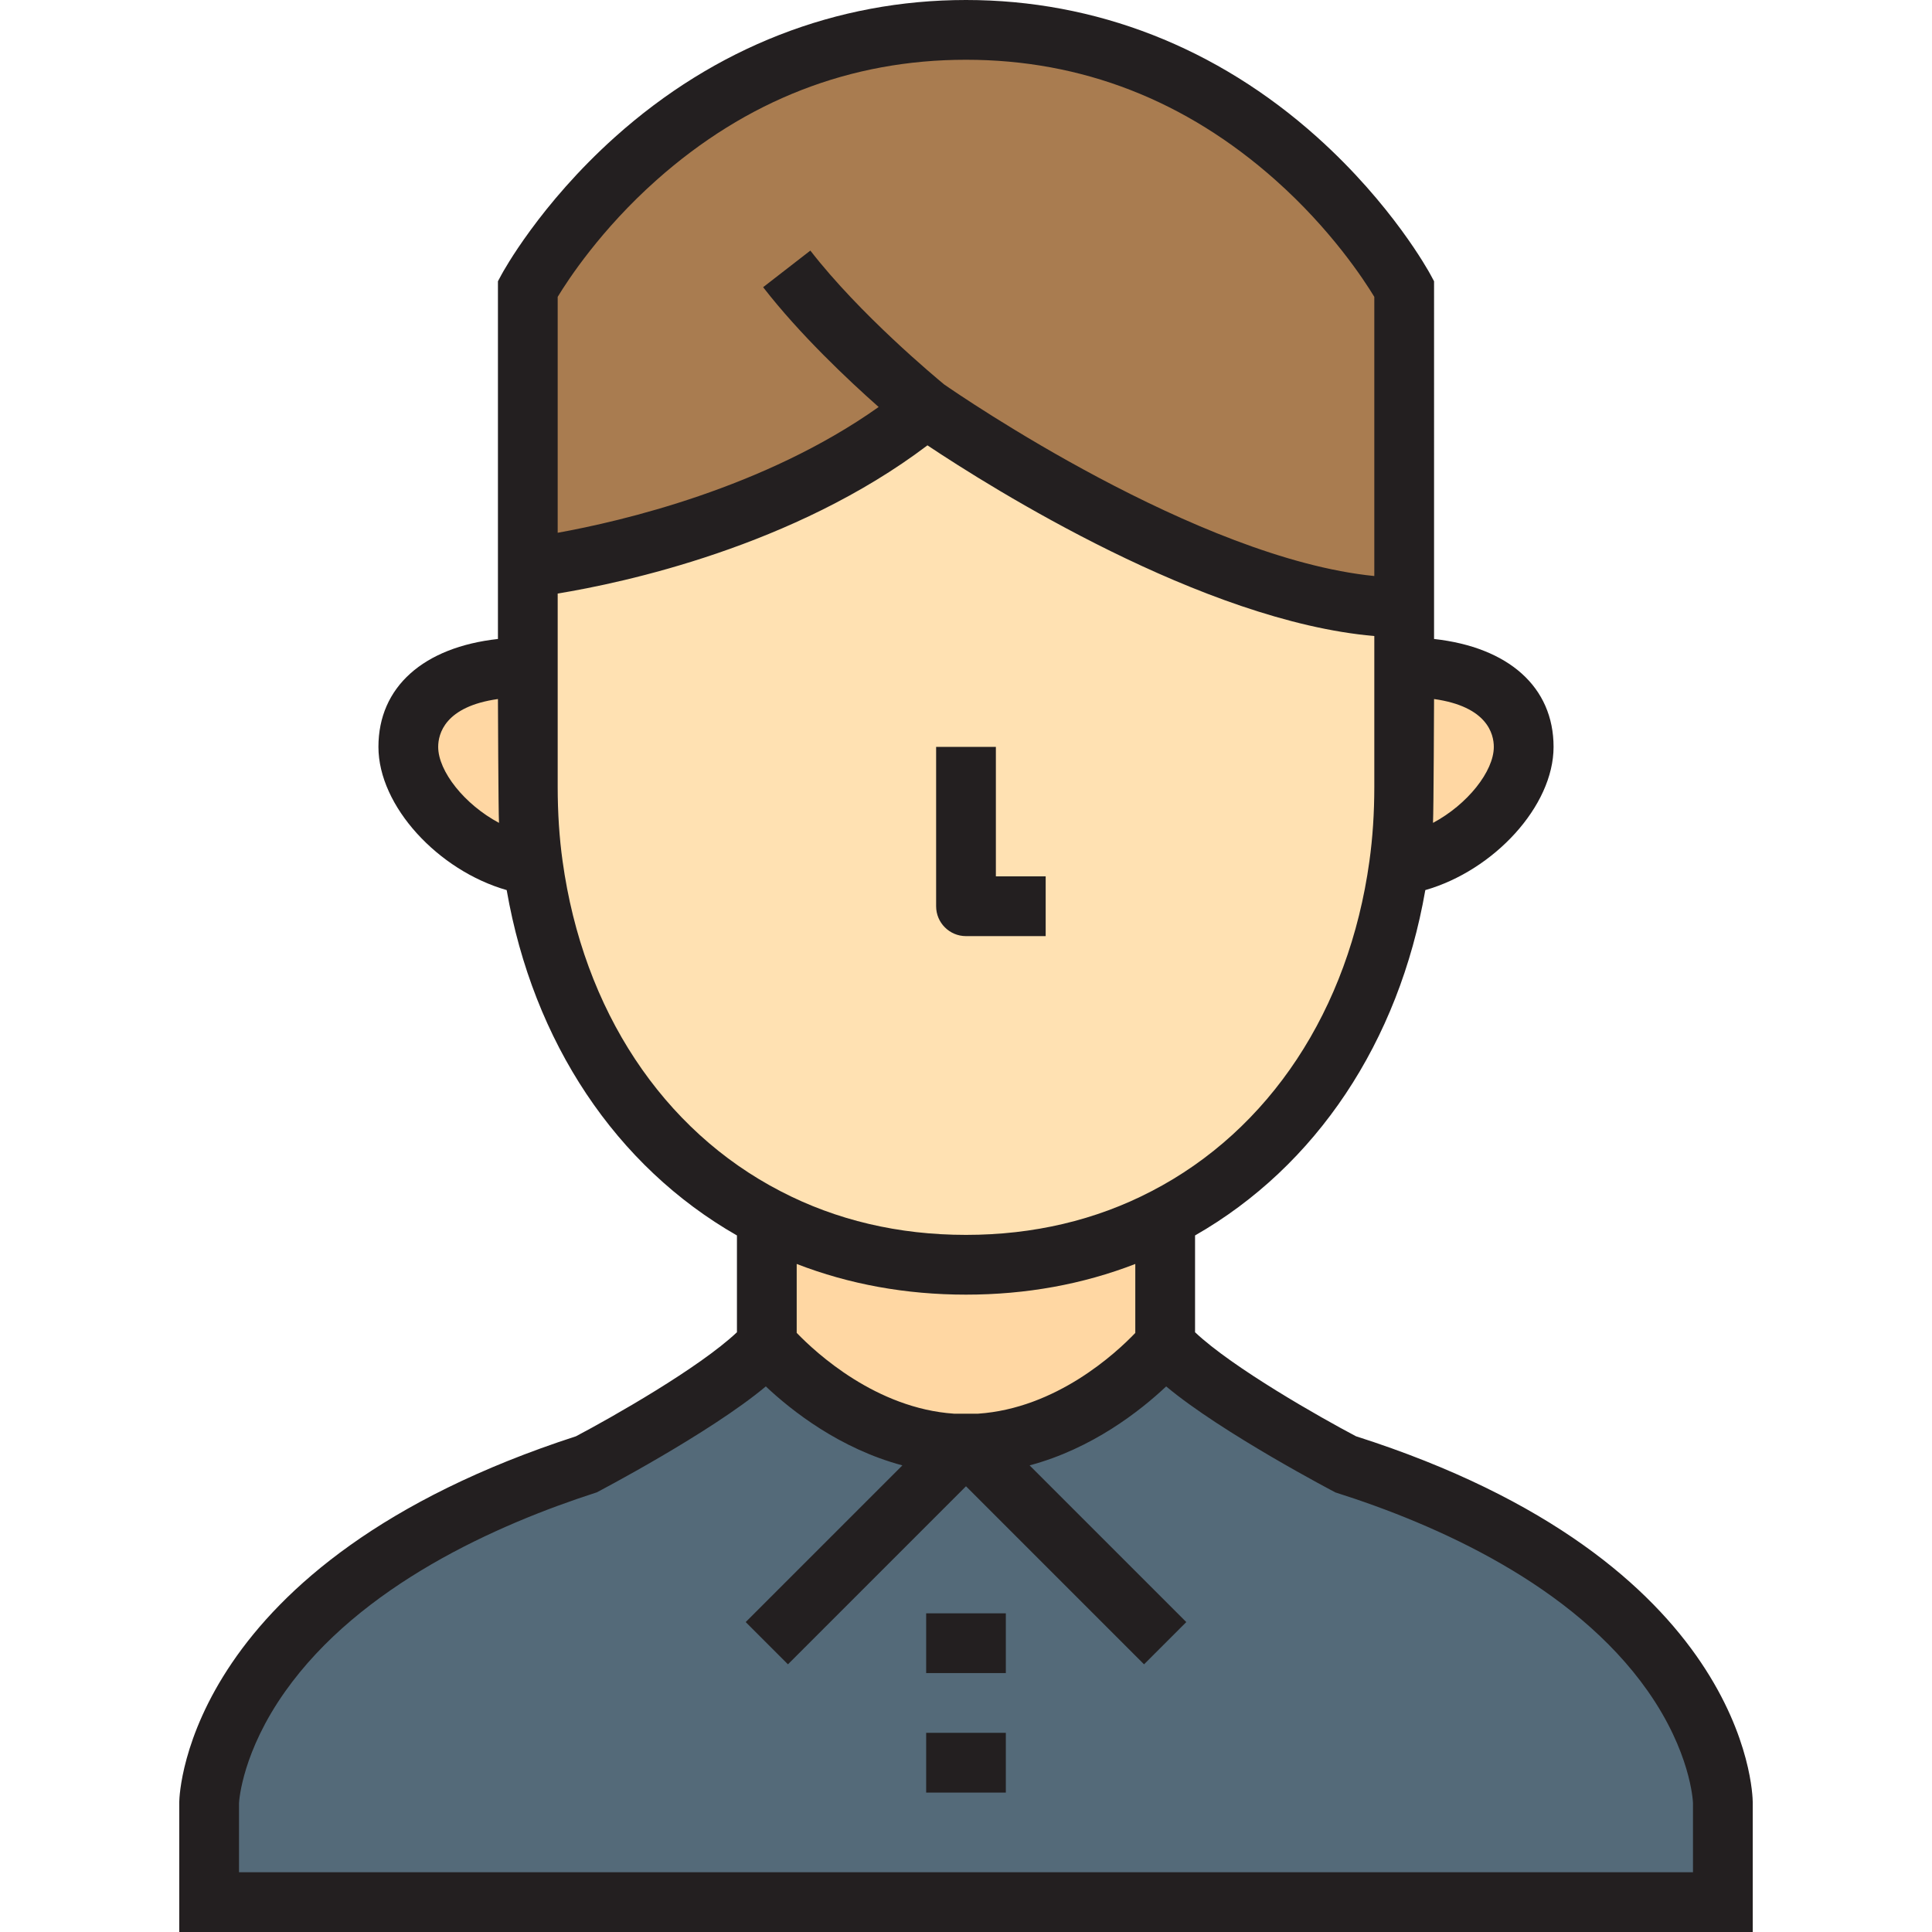
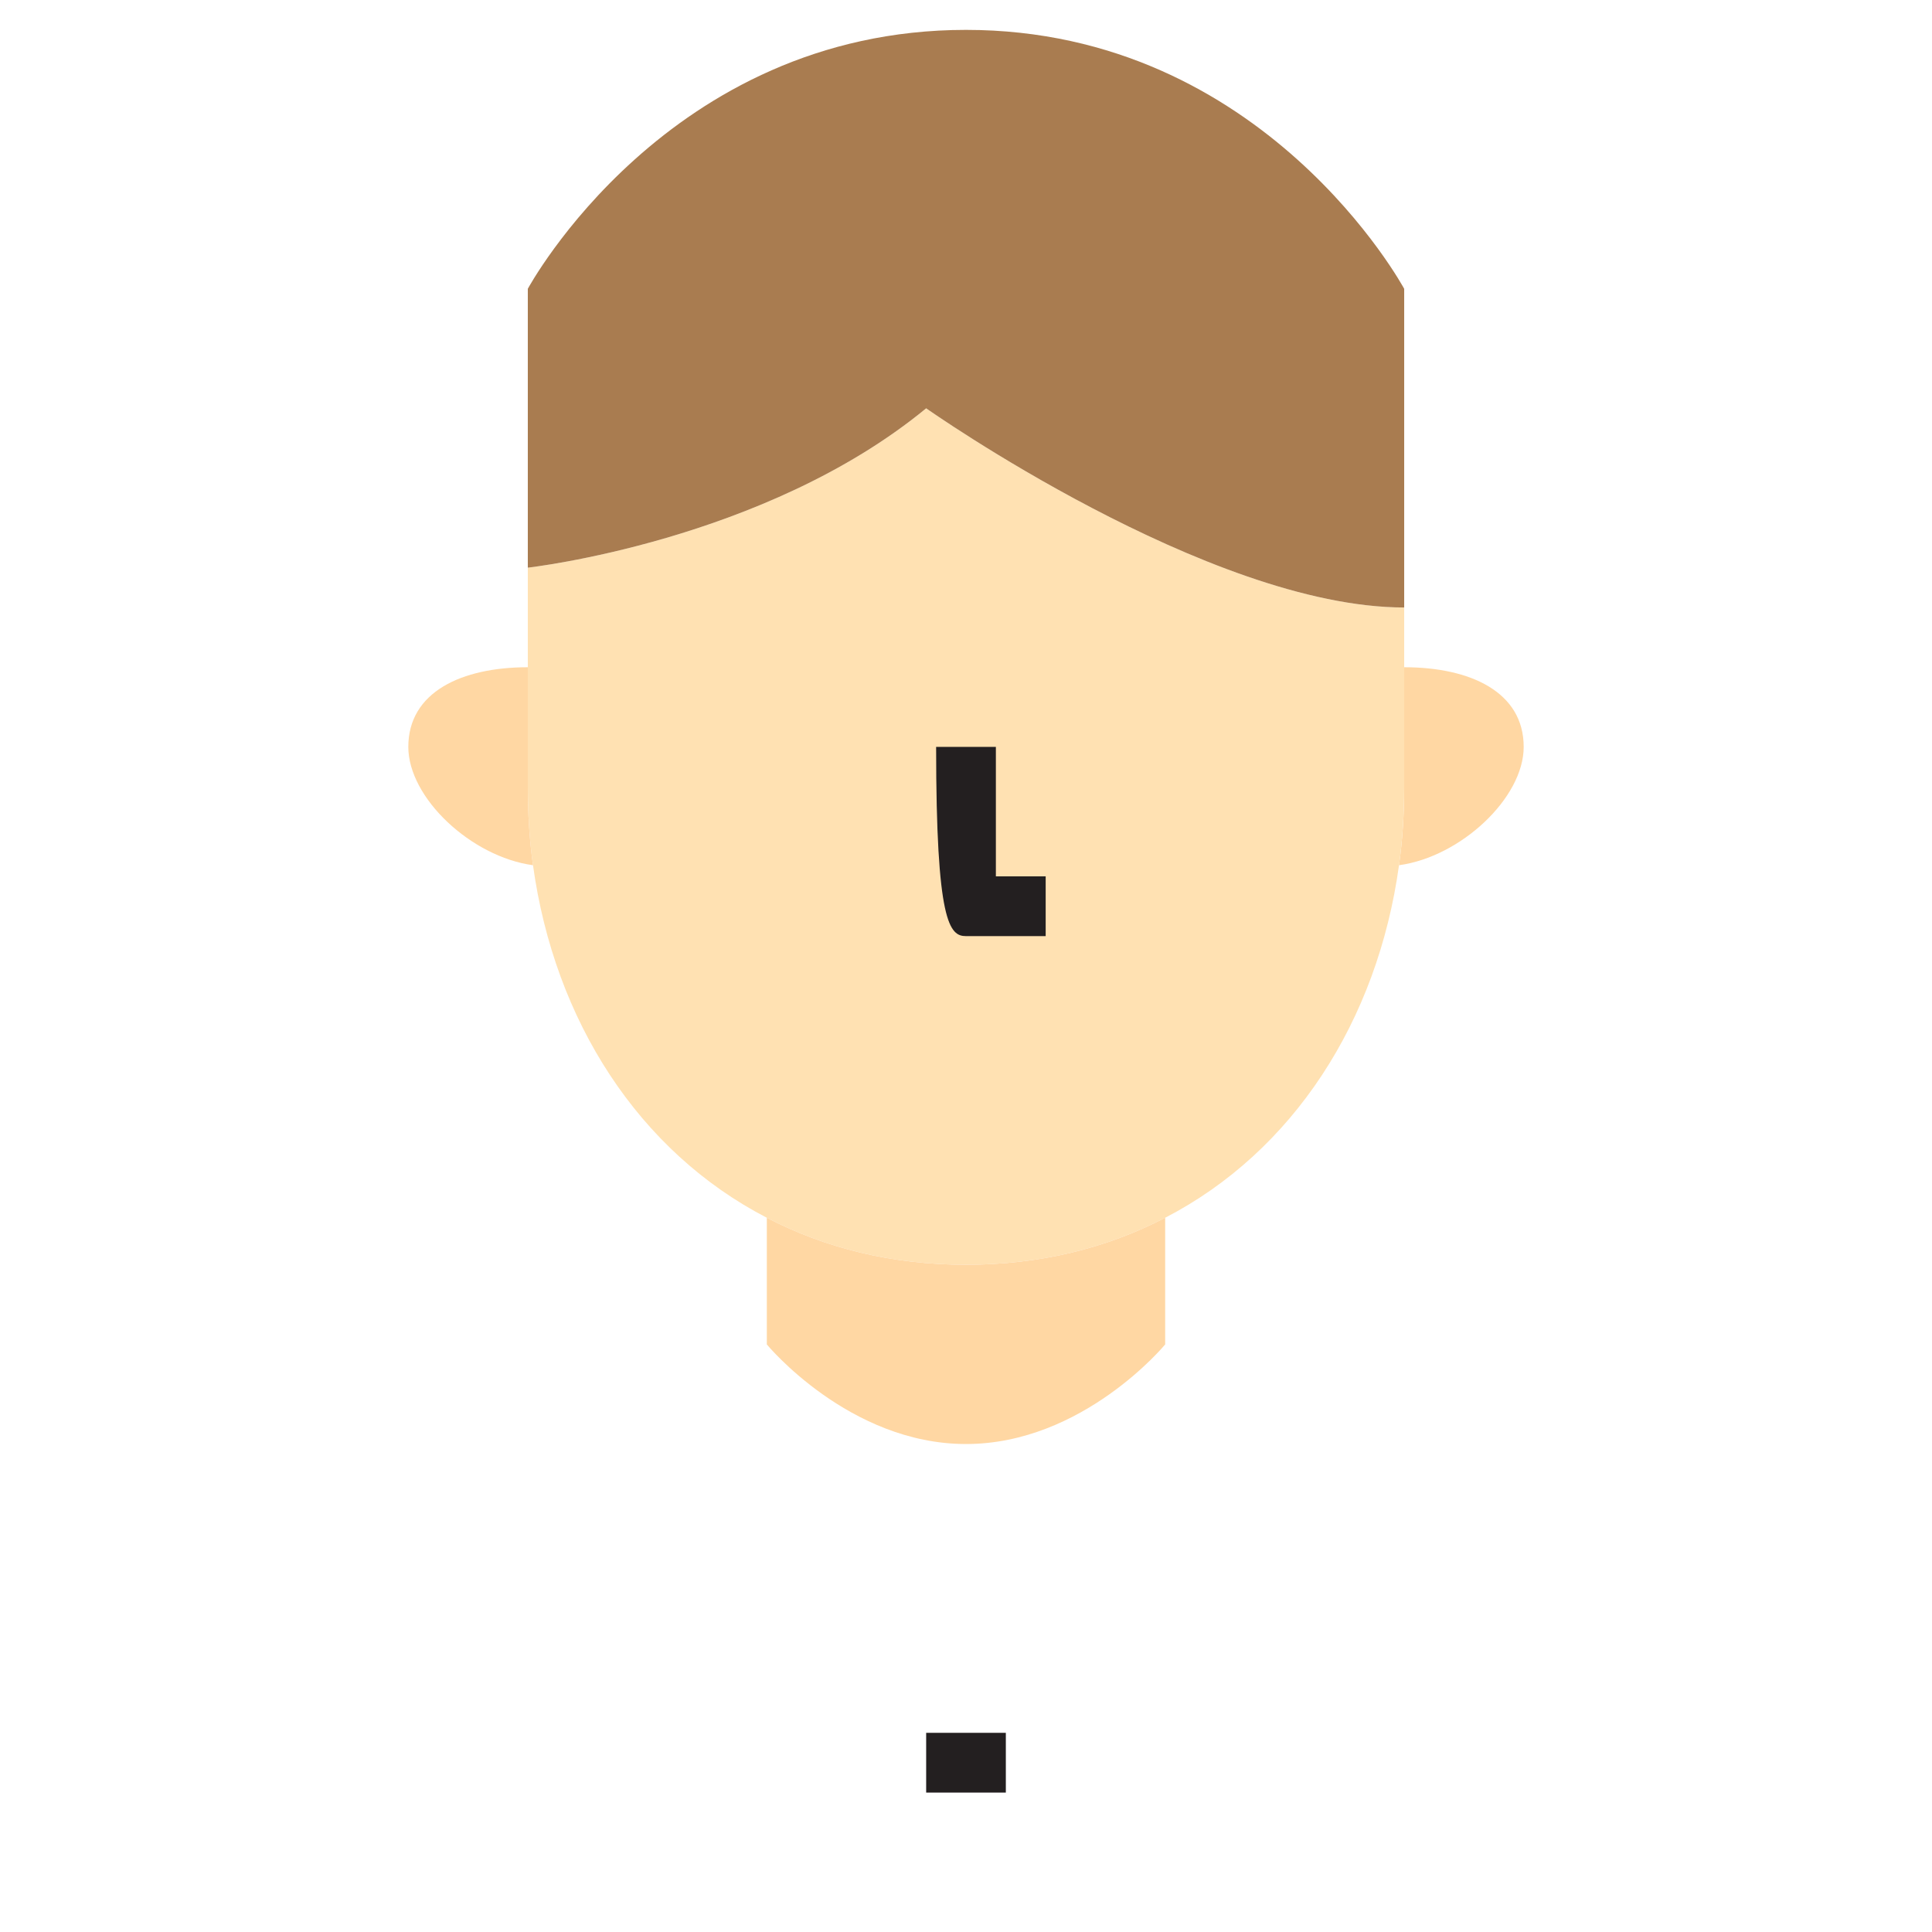
<svg xmlns="http://www.w3.org/2000/svg" version="1.1" id="Layer_1" viewBox="0 0 485 485" xml:space="preserve">
  <g>
    <g>
-       <path style="fill:#546A79;" d="M432.5,452.5c0,0,0,11,0,25h-380c0-14,0-25,0-25s0.9-54.7,95-85c0,0,34.1-17.8,45-30     c0,0,20.6,25,50,25s50-25,50-25c10.9,12.2,45,30,45,30C432.2,397.5,432.5,452.5,432.5,452.5z" />
      <path style="fill:#FFD7A3;" d="M352.5,167.5c16.6,0,30,6.2,30,20c0,12.8-15.8,27.6-31.3,29.7c0.9-6.4,1.3-13,1.3-19.7V167.5z" />
      <path style="fill:#FFE1B2;" d="M351.2,217.2c-5.4,39.1-26.6,71.9-58.7,88.5c-14.6,7.6-31.4,11.8-50,11.8s-35.4-4.2-50-11.8     c-32.1-16.6-53.3-49.4-58.7-88.5c-0.9-6.4-1.3-13-1.3-19.7v-30v-25c0,0,59.4-6.6,100-40c0,0,70.9,50,120,50v15v30     C352.5,204.2,352.1,210.8,351.2,217.2z" />
      <path style="fill:#A97C50;" d="M232.5,102.5c-40.6,33.4-100,40-100,40v-70c0,0,35-65,110-65s110,65,110,65v80     C303.4,152.5,232.5,102.5,232.5,102.5z" />
      <path style="fill:#FFD7A3;" d="M292.5,305.7v31.8c0,0-20.6,25-50,25s-50-25-50-25v-31.8c14.6,7.6,31.4,11.8,50,11.8     S277.9,313.3,292.5,305.7z" />
      <path style="fill:#FFD7A3;" d="M132.5,197.5c0,6.7,0.4,13.3,1.3,19.7c-15.5-2.1-31.3-16.9-31.3-29.7c0-13.8,13.4-20,30-20V197.5z" />
    </g>
    <g>
-       <path style="fill:#231F20;" d="M340.4,360.553c-8.933-4.706-30.926-17.169-40.4-26.111v-24.3     c30.386-17.373,51.165-48.544,57.804-86.697C375.018,218.516,390,202.361,390,187.5c0-15.044-11.308-25.026-30-27.094V70.609     l-0.896-1.665c-0.383-0.711-9.588-17.599-28.472-34.528C305.519,11.9,275.043,0,242.5,0s-63.019,11.9-88.132,34.416     c-18.884,16.93-28.089,33.817-28.472,34.528L125,70.609v89.796c-18.692,2.068-30,12.051-30,27.094     c0,14.861,14.982,31.017,32.196,35.946c6.646,38.167,27.428,69.336,57.804,86.697v24.299c-9.48,8.947-31.494,21.42-40.417,26.119     c-97.482,31.626-99.542,89.368-99.582,91.816L45,485h395v-32.541C439.986,449.996,438.545,391.89,340.4,360.553z M239.507,354.886     c-19.531-1.326-34.602-15.199-39.507-20.291v-17.298c13.182,5.109,27.424,7.703,42.5,7.703c15.079,0,29.324-2.595,42.5-7.701     v17.312c-4.884,5.106-19.858,18.96-39.506,20.277L239.507,354.886z M375,187.5c0,6.126-6.627,14.466-15.266,19.07     c0.165-2.964,0.266-31.088,0.266-31.088C373.367,177.356,375,184.268,375,187.5z M164.78,45.229     C187.332,25.17,213.481,15,242.5,15s55.168,10.17,77.72,30.229c13.952,12.408,22.185,25.008,24.78,29.294v70.08     c-44.435-4.44-104.034-45.353-107.969-48.086c-2.063-1.696-21.146-17.542-33.604-33.612l-11.855,9.191     c9.215,11.886,21.377,23.327,29.002,30.074c-28.696,20.344-64.597,28.693-80.574,31.574V74.522     C142.603,70.225,150.835,57.632,164.78,45.229z M110,187.5c0-3.232,1.633-10.144,15-12.018c0,0,0.101,28.125,0.266,31.088     C116.627,201.966,110,193.626,110,187.5z M141.227,216.156C140.413,210.363,140,204.087,140,197.5v-45v-3.501     c16.352-2.678,59.21-11.768,92.822-37.202c15.971,10.654,69.204,44.164,112.178,47.869V197.5c0,6.587-0.413,12.863-1.229,18.674     c-5.158,37.347-25.102,67.549-54.733,82.874C275.075,306.315,259.418,310,242.5,310s-32.575-3.685-46.555-10.962     C166.331,283.723,146.388,253.521,141.227,216.156z M425,470H60v-17.362c0.048-0.88,0.904-12.937,11.582-28.015     c18.801-26.55,52.912-41.836,78.217-49.984c0,0,28.46-14.881,42.447-26.6c6.563,6.18,18.6,15.628,34.285,19.823l-39.335,39.334     l10.607,10.607l44.696-44.697l44.696,44.697l10.607-10.607l-39.335-39.334c15.685-4.195,27.722-13.643,34.285-19.823     c13.987,11.719,42.481,26.61,42.481,26.61c25.456,8.064,59.721,23.257,78.396,49.836c10.718,15.254,11.344,27.458,11.368,28.096     V470H425z" />
-       <rect x="232.5" y="405" style="fill:#231F20;" width="20" height="15" />
      <rect x="232.5" y="435" style="fill:#231F20;" width="20" height="15" />
-       <path style="fill:#231F20;" d="M242.5,235h20v-15H250v-32.5h-15v40C235,231.643,238.357,235,242.5,235z" />
+       <path style="fill:#231F20;" d="M242.5,235h20v-15H250v-32.5h-15C235,231.643,238.357,235,242.5,235z" />
    </g>
  </g>
</svg>